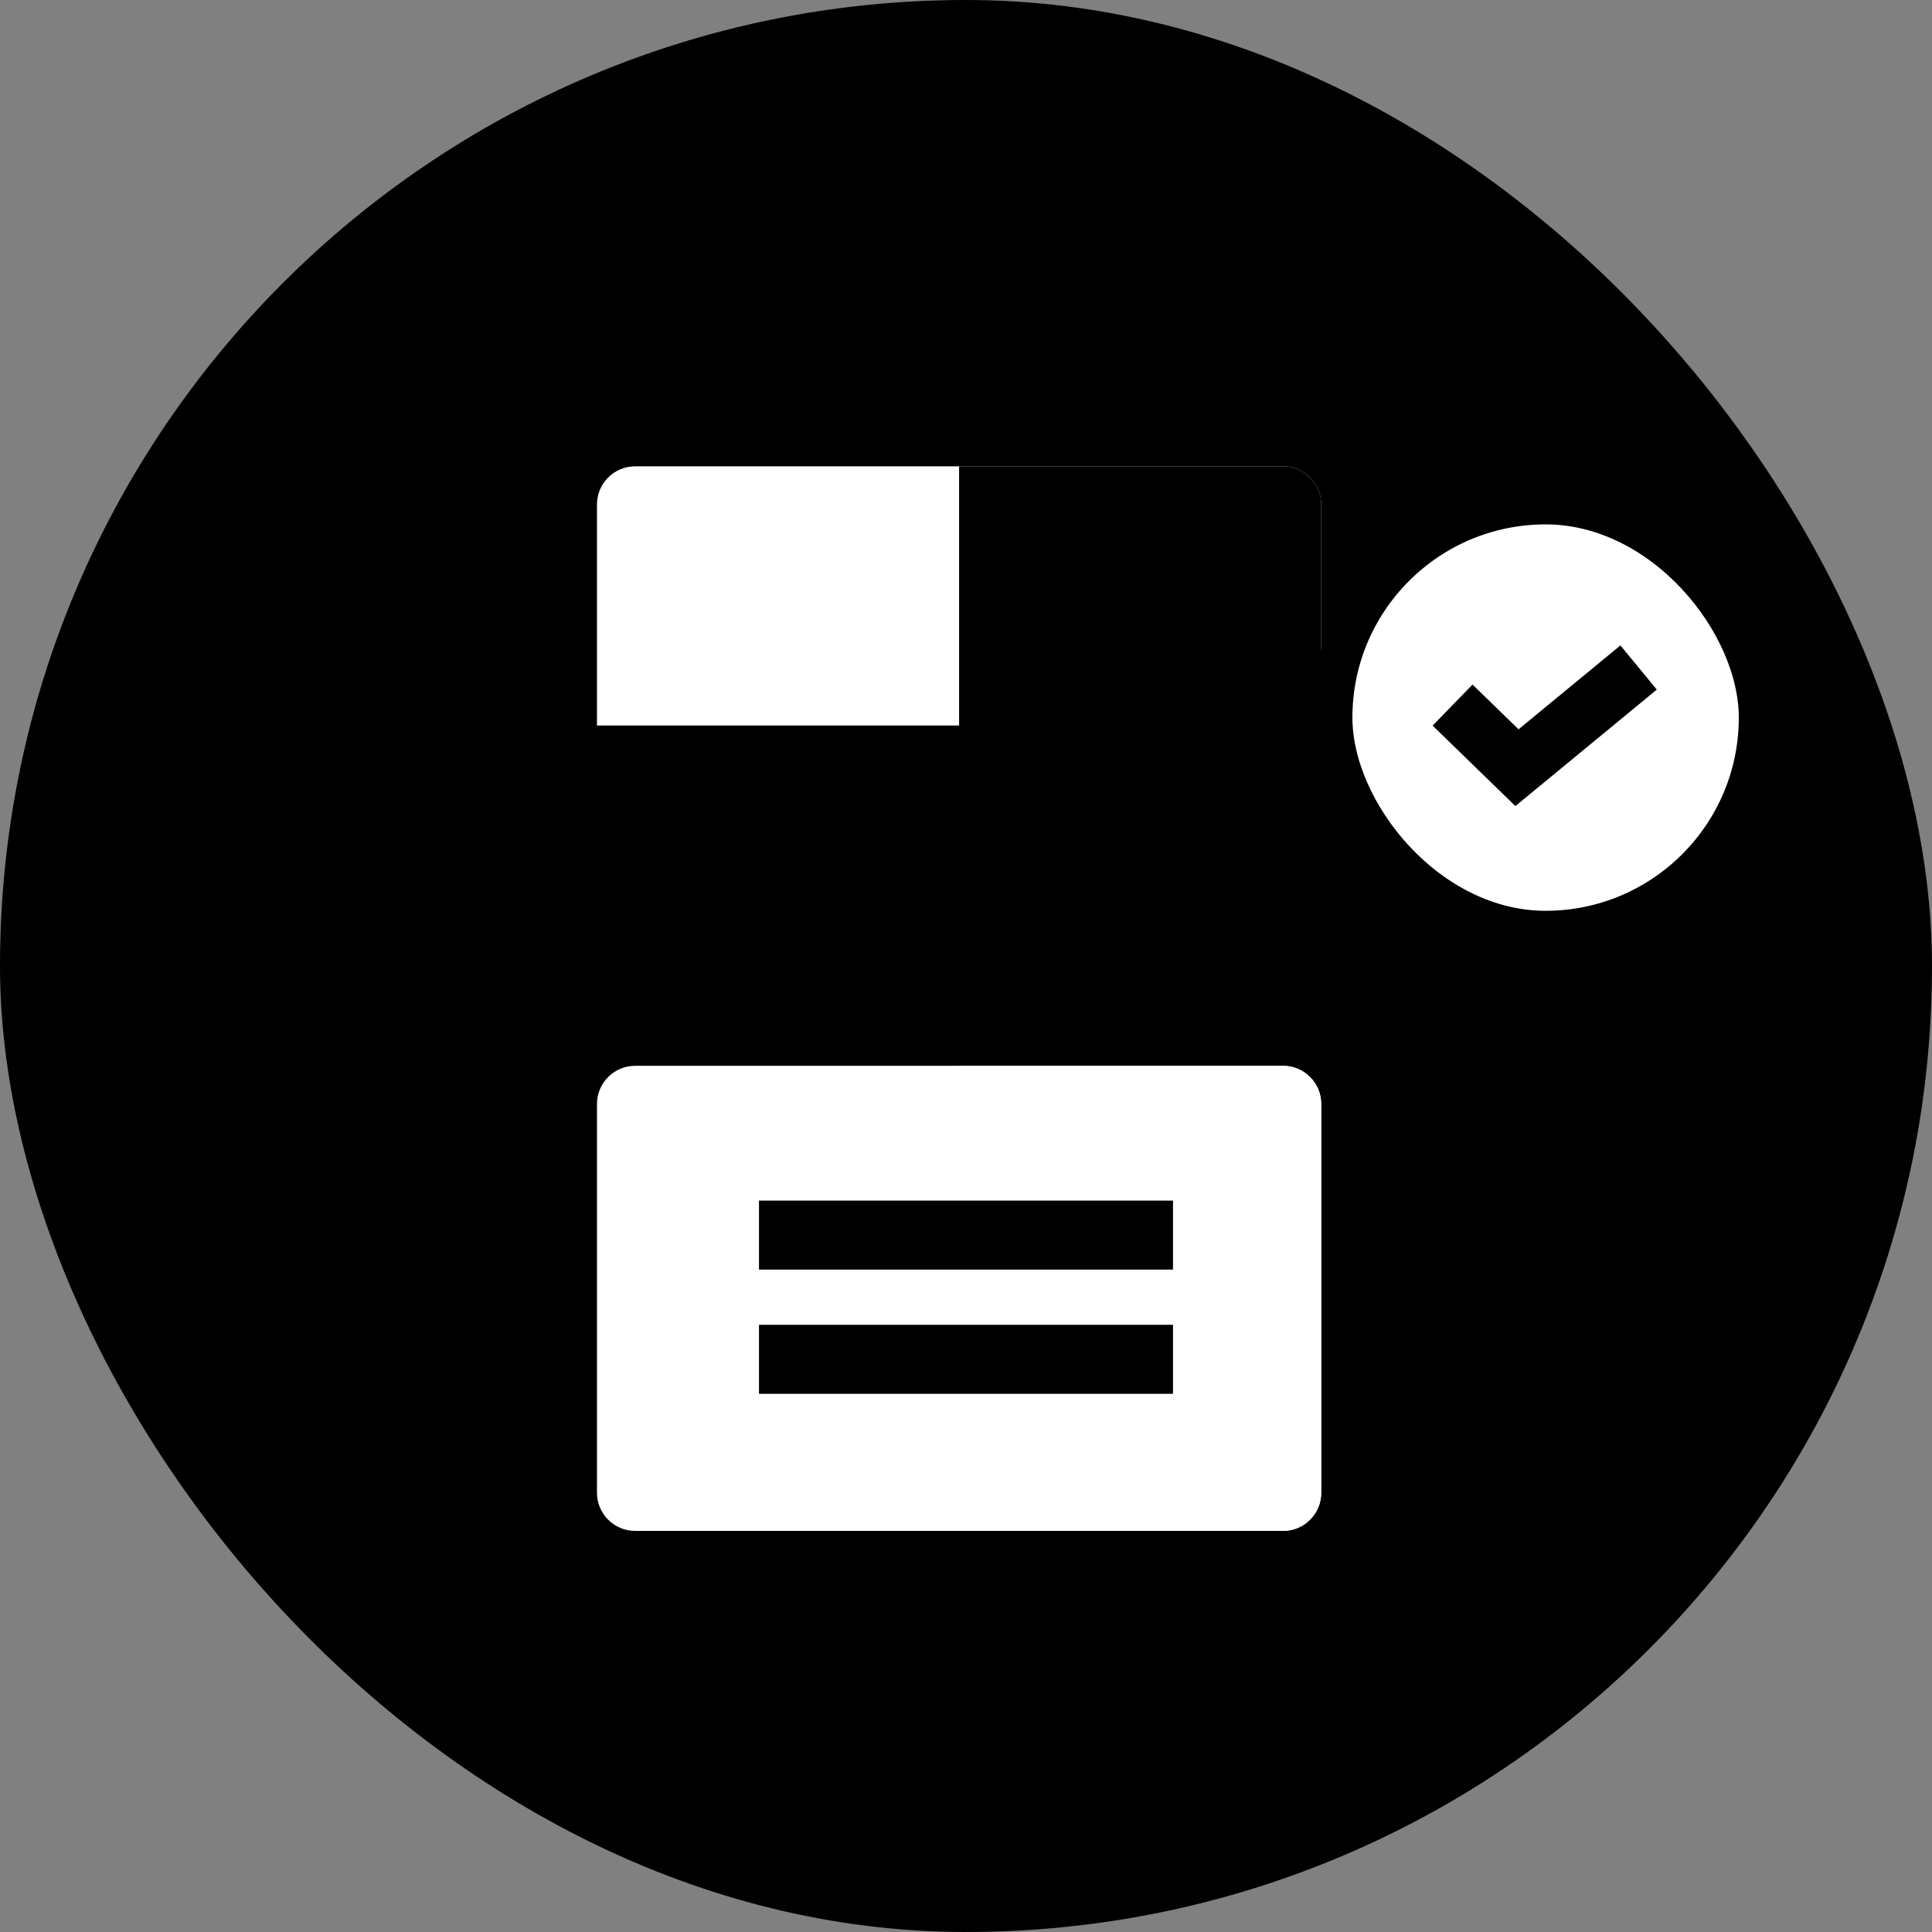
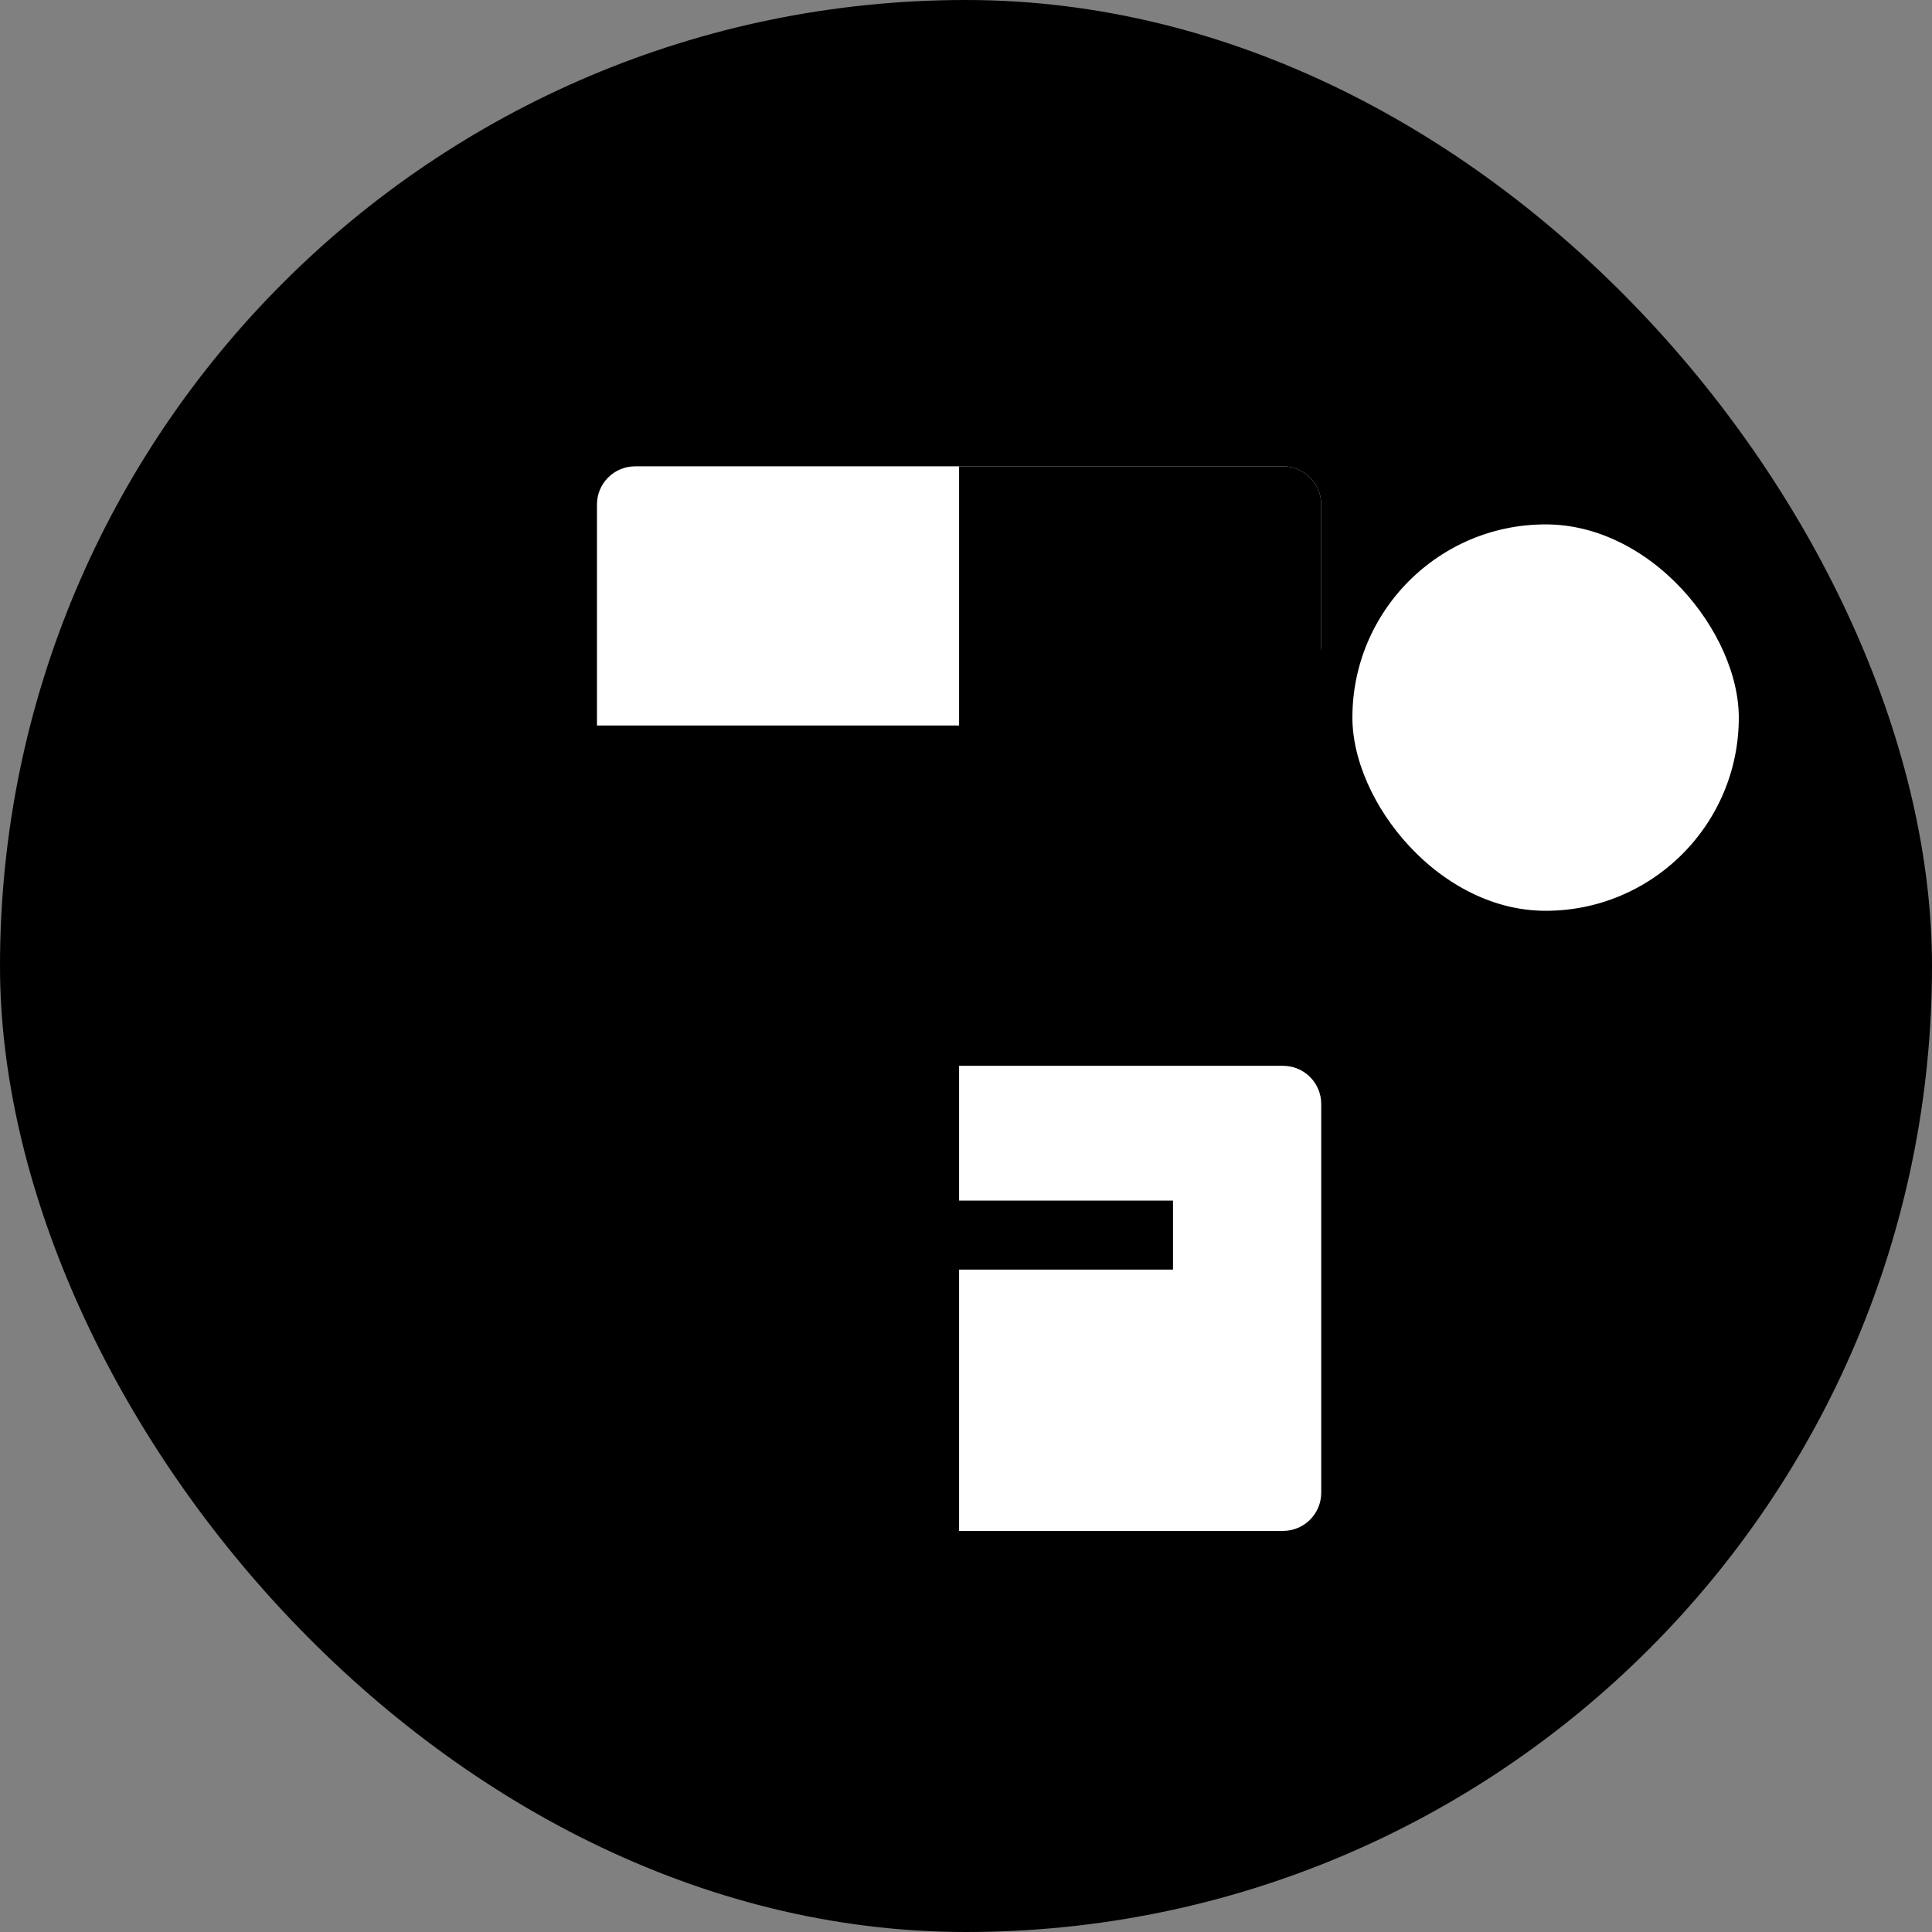
<svg xmlns="http://www.w3.org/2000/svg" width="140" height="140" viewBox="0 0 140 140" fill="none">
  <rect x="0" y="0" width="140" height="140" fill="#808080" stroke="none" />
  <rect width="140" height="140" rx="70" fill="#EDF6FD" style="fill:#EDF6FD;fill:color(display-p3 0.929 0.967 0.99);fill-opacity:1;" />
  <path d="M92.974 58.105H46.025C44.497 58.105 43.258 56.867 43.258 55.339V36.559C43.258 35.031 44.496 33.792 46.025 33.792H92.974C94.502 33.792 95.74 35.031 95.74 36.559V55.339C95.74 56.867 94.502 58.105 92.974 58.105Z" fill="white" style="fill:white;fill-opacity:1;" />
  <path d="M92.975 33.792H69.5V58.105H92.975C94.502 58.105 95.741 56.867 95.741 55.339V36.559C95.741 35.031 94.503 33.792 92.975 33.792Z" fill="#F5FCFF" style="fill:#F5FCFF;fill:color(display-p3 0.962 0.989 1);fill-opacity:1;" />
  <path d="M104.544 93.317H92.974C91.446 93.317 90.207 92.078 90.207 90.55V82.767H48.792V90.55C48.792 92.078 47.554 93.317 46.026 93.317H34.456C30.896 93.317 28 90.421 28 86.862V59.027C28 55.468 30.896 52.572 34.456 52.572H104.544C108.104 52.572 110.999 55.468 110.999 59.027V86.862C110.999 90.421 108.104 93.317 104.544 93.317Z" fill="#416F97" style="fill:#416F97;fill:color(display-p3 0.255 0.435 0.592);fill-opacity:1;" />
  <path d="M104.544 52.572H69.5V82.767H90.207V90.55C90.207 92.078 91.446 93.317 92.974 93.317H104.544C108.104 93.317 111 90.421 111 86.862V59.027C111 55.468 108.104 52.572 104.544 52.572Z" fill="#38658C" style="fill:#38658C;fill:color(display-p3 0.219 0.395 0.548);fill-opacity:1;" />
-   <path d="M92.974 110.935H46.026C44.498 110.935 43.259 109.696 43.259 108.168V80C43.259 78.472 44.498 77.233 46.026 77.233H92.974C94.501 77.233 95.74 78.472 95.74 80V108.168C95.74 109.696 94.501 110.935 92.974 110.935Z" fill="white" style="fill:white;fill-opacity:1;" />
  <path d="M92.974 77.233H69.5V110.935H92.974C94.502 110.935 95.741 109.696 95.741 108.168V80C95.741 78.472 94.502 77.233 92.974 77.233Z" fill="white" style="fill:white;fill-opacity:1;" />
-   <path d="M92.974 68.817H85.932C84.404 68.817 83.165 67.578 83.165 66.05C83.165 64.522 84.404 63.284 85.932 63.284H92.974C94.502 63.284 95.741 64.522 95.741 66.05C95.741 67.578 94.502 68.817 92.974 68.817Z" fill="#FFC733" style="fill:#FFC733;fill:color(display-p3 1 0.78 0.2);fill-opacity:1;" />
  <rect x="96.5" y="36.5" width="31" height="31" rx="15.5" fill="white" stroke="#38658C" style="fill:white;fill-opacity:1;stroke:#38658C;stroke:color(display-p3 0.219 0.395 0.548);stroke-opacity:1;" stroke-width="3" />
-   <path d="M105.259 51.093L109.925 55.63L118.74 48.37" stroke="#38658C" style="stroke:#38658C;stroke:color(display-p3 0.219 0.395 0.548);stroke-opacity:1;" stroke-width="4.148" />
  <rect x="55" y="87" width="30" height="5" fill="#A9D1E2" style="fill:#A9D1E2;fill:color(display-p3 0.663 0.82 0.886);fill-opacity:1;" />
-   <rect x="55" y="96" width="30" height="5" fill="#A9D1E2" style="fill:#A9D1E2;fill:color(display-p3 0.663 0.82 0.886);fill-opacity:1;" />
</svg>